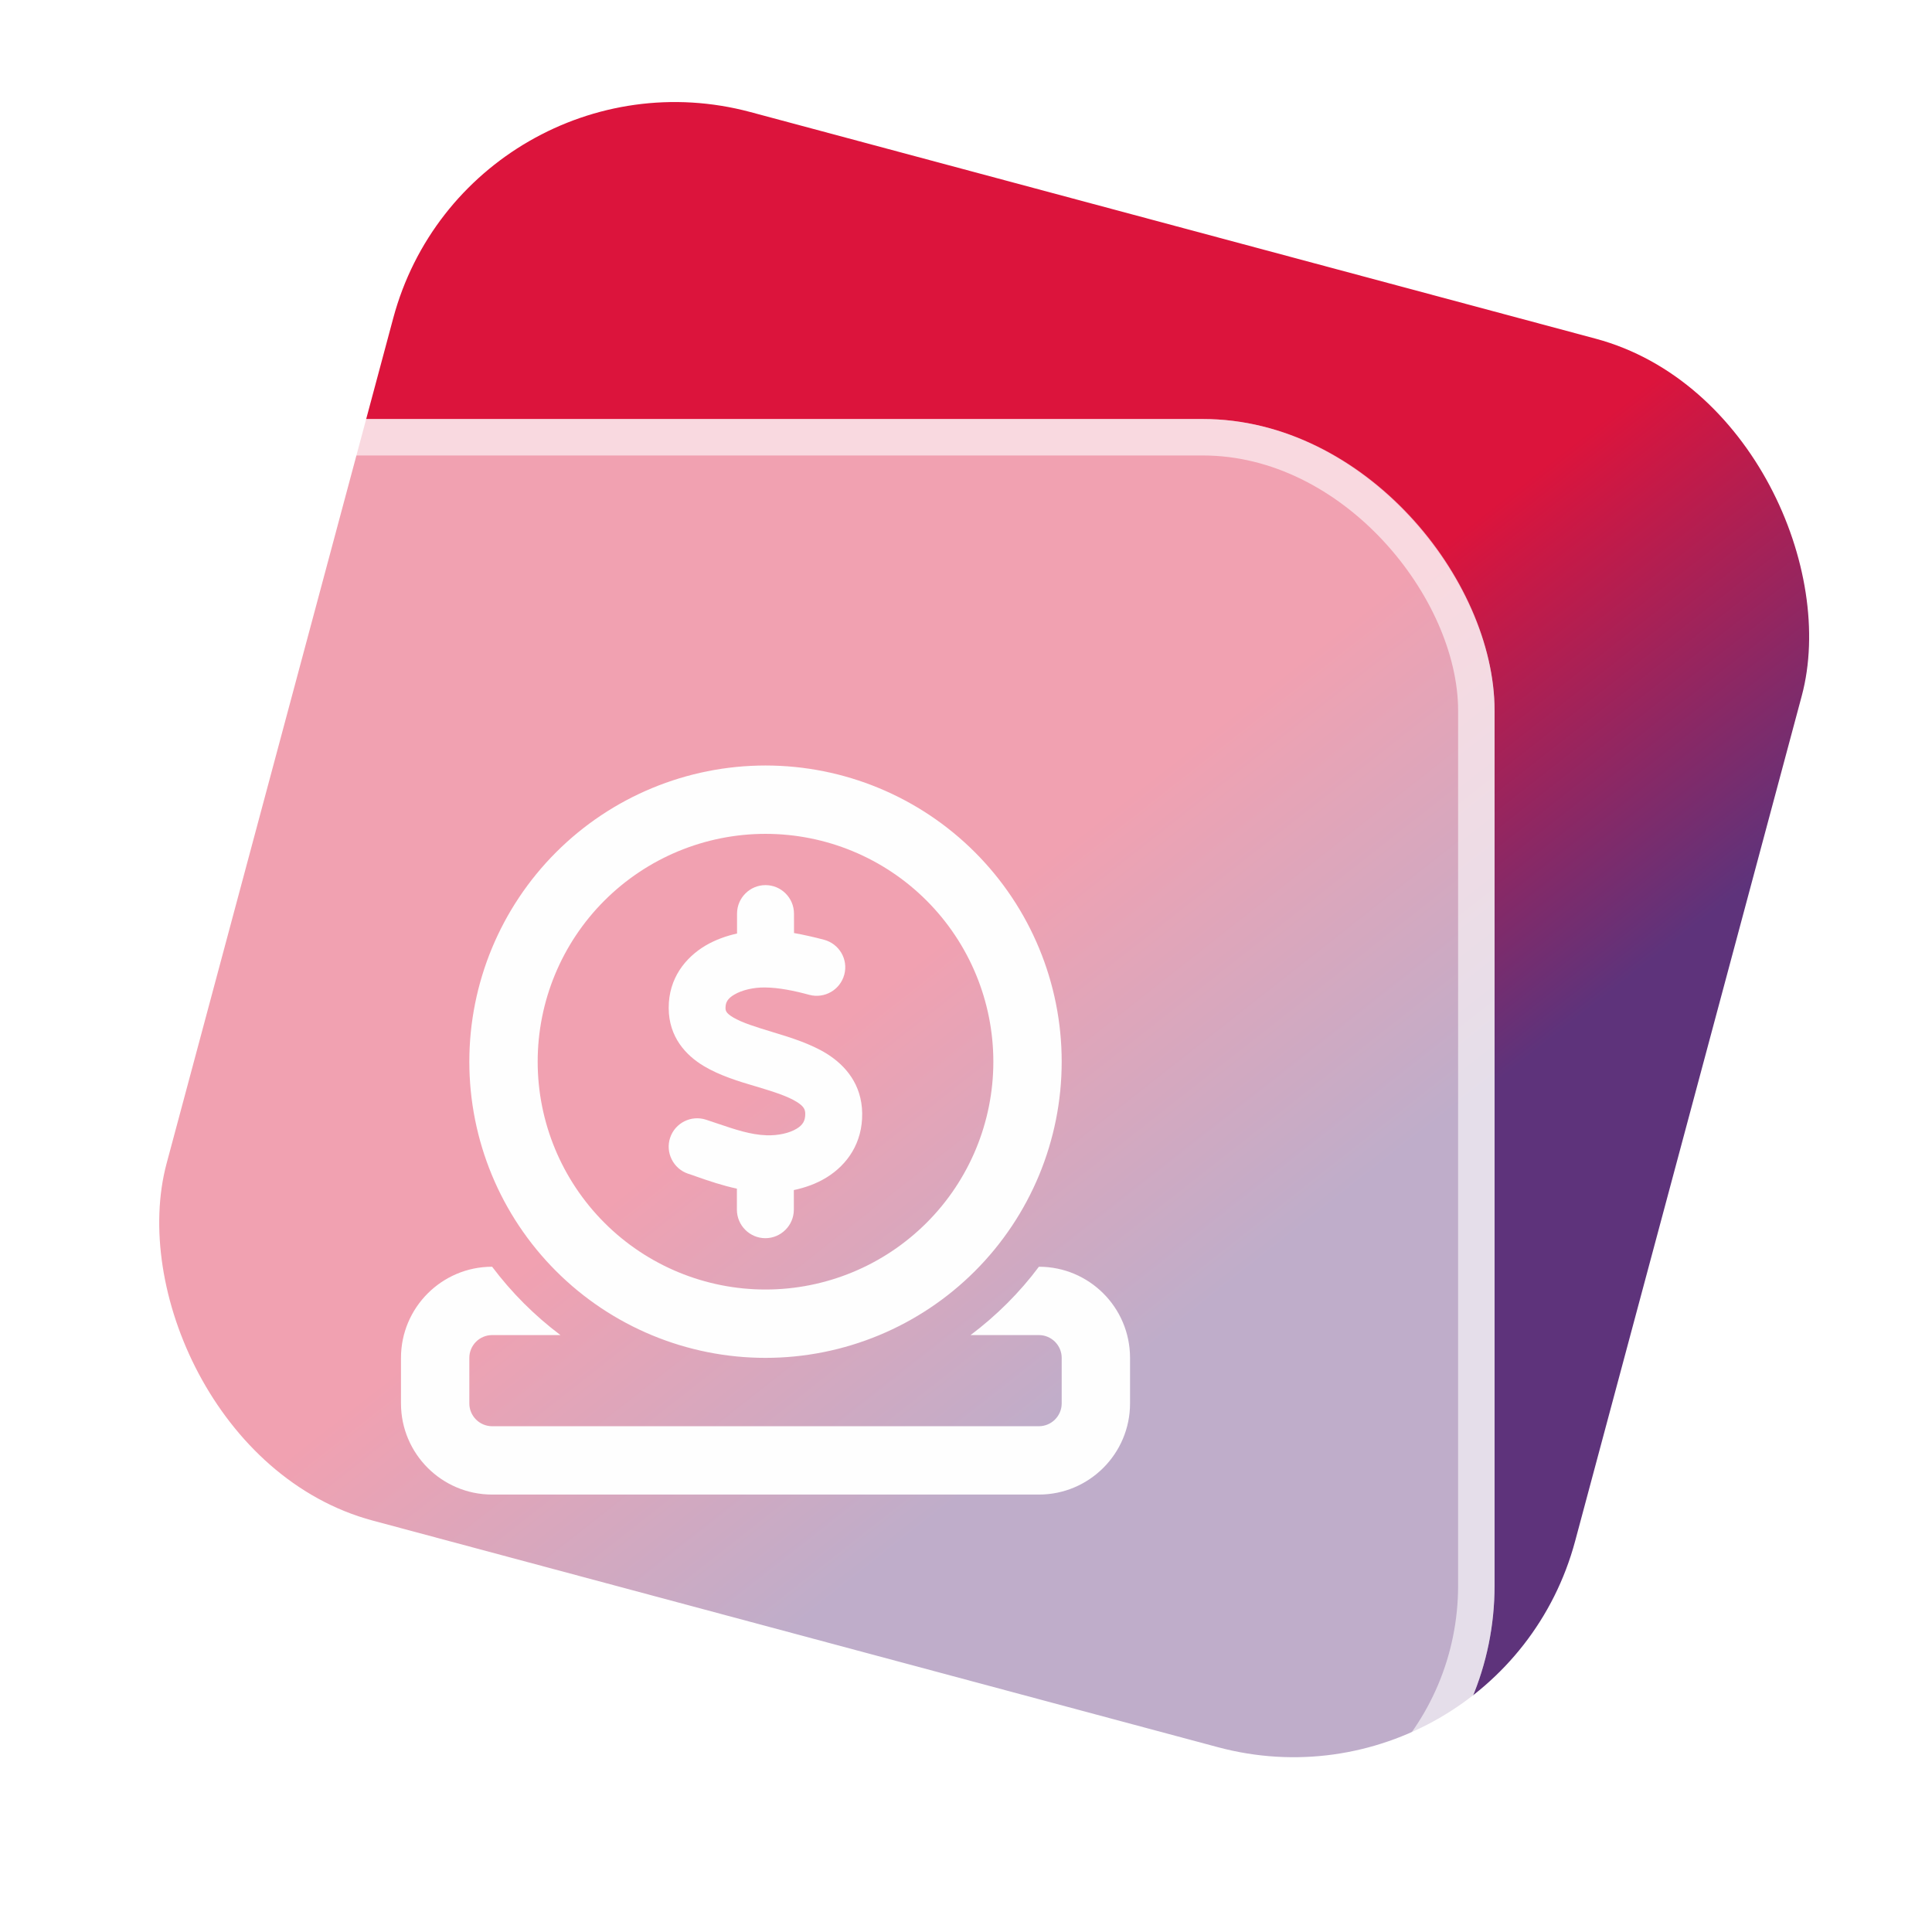
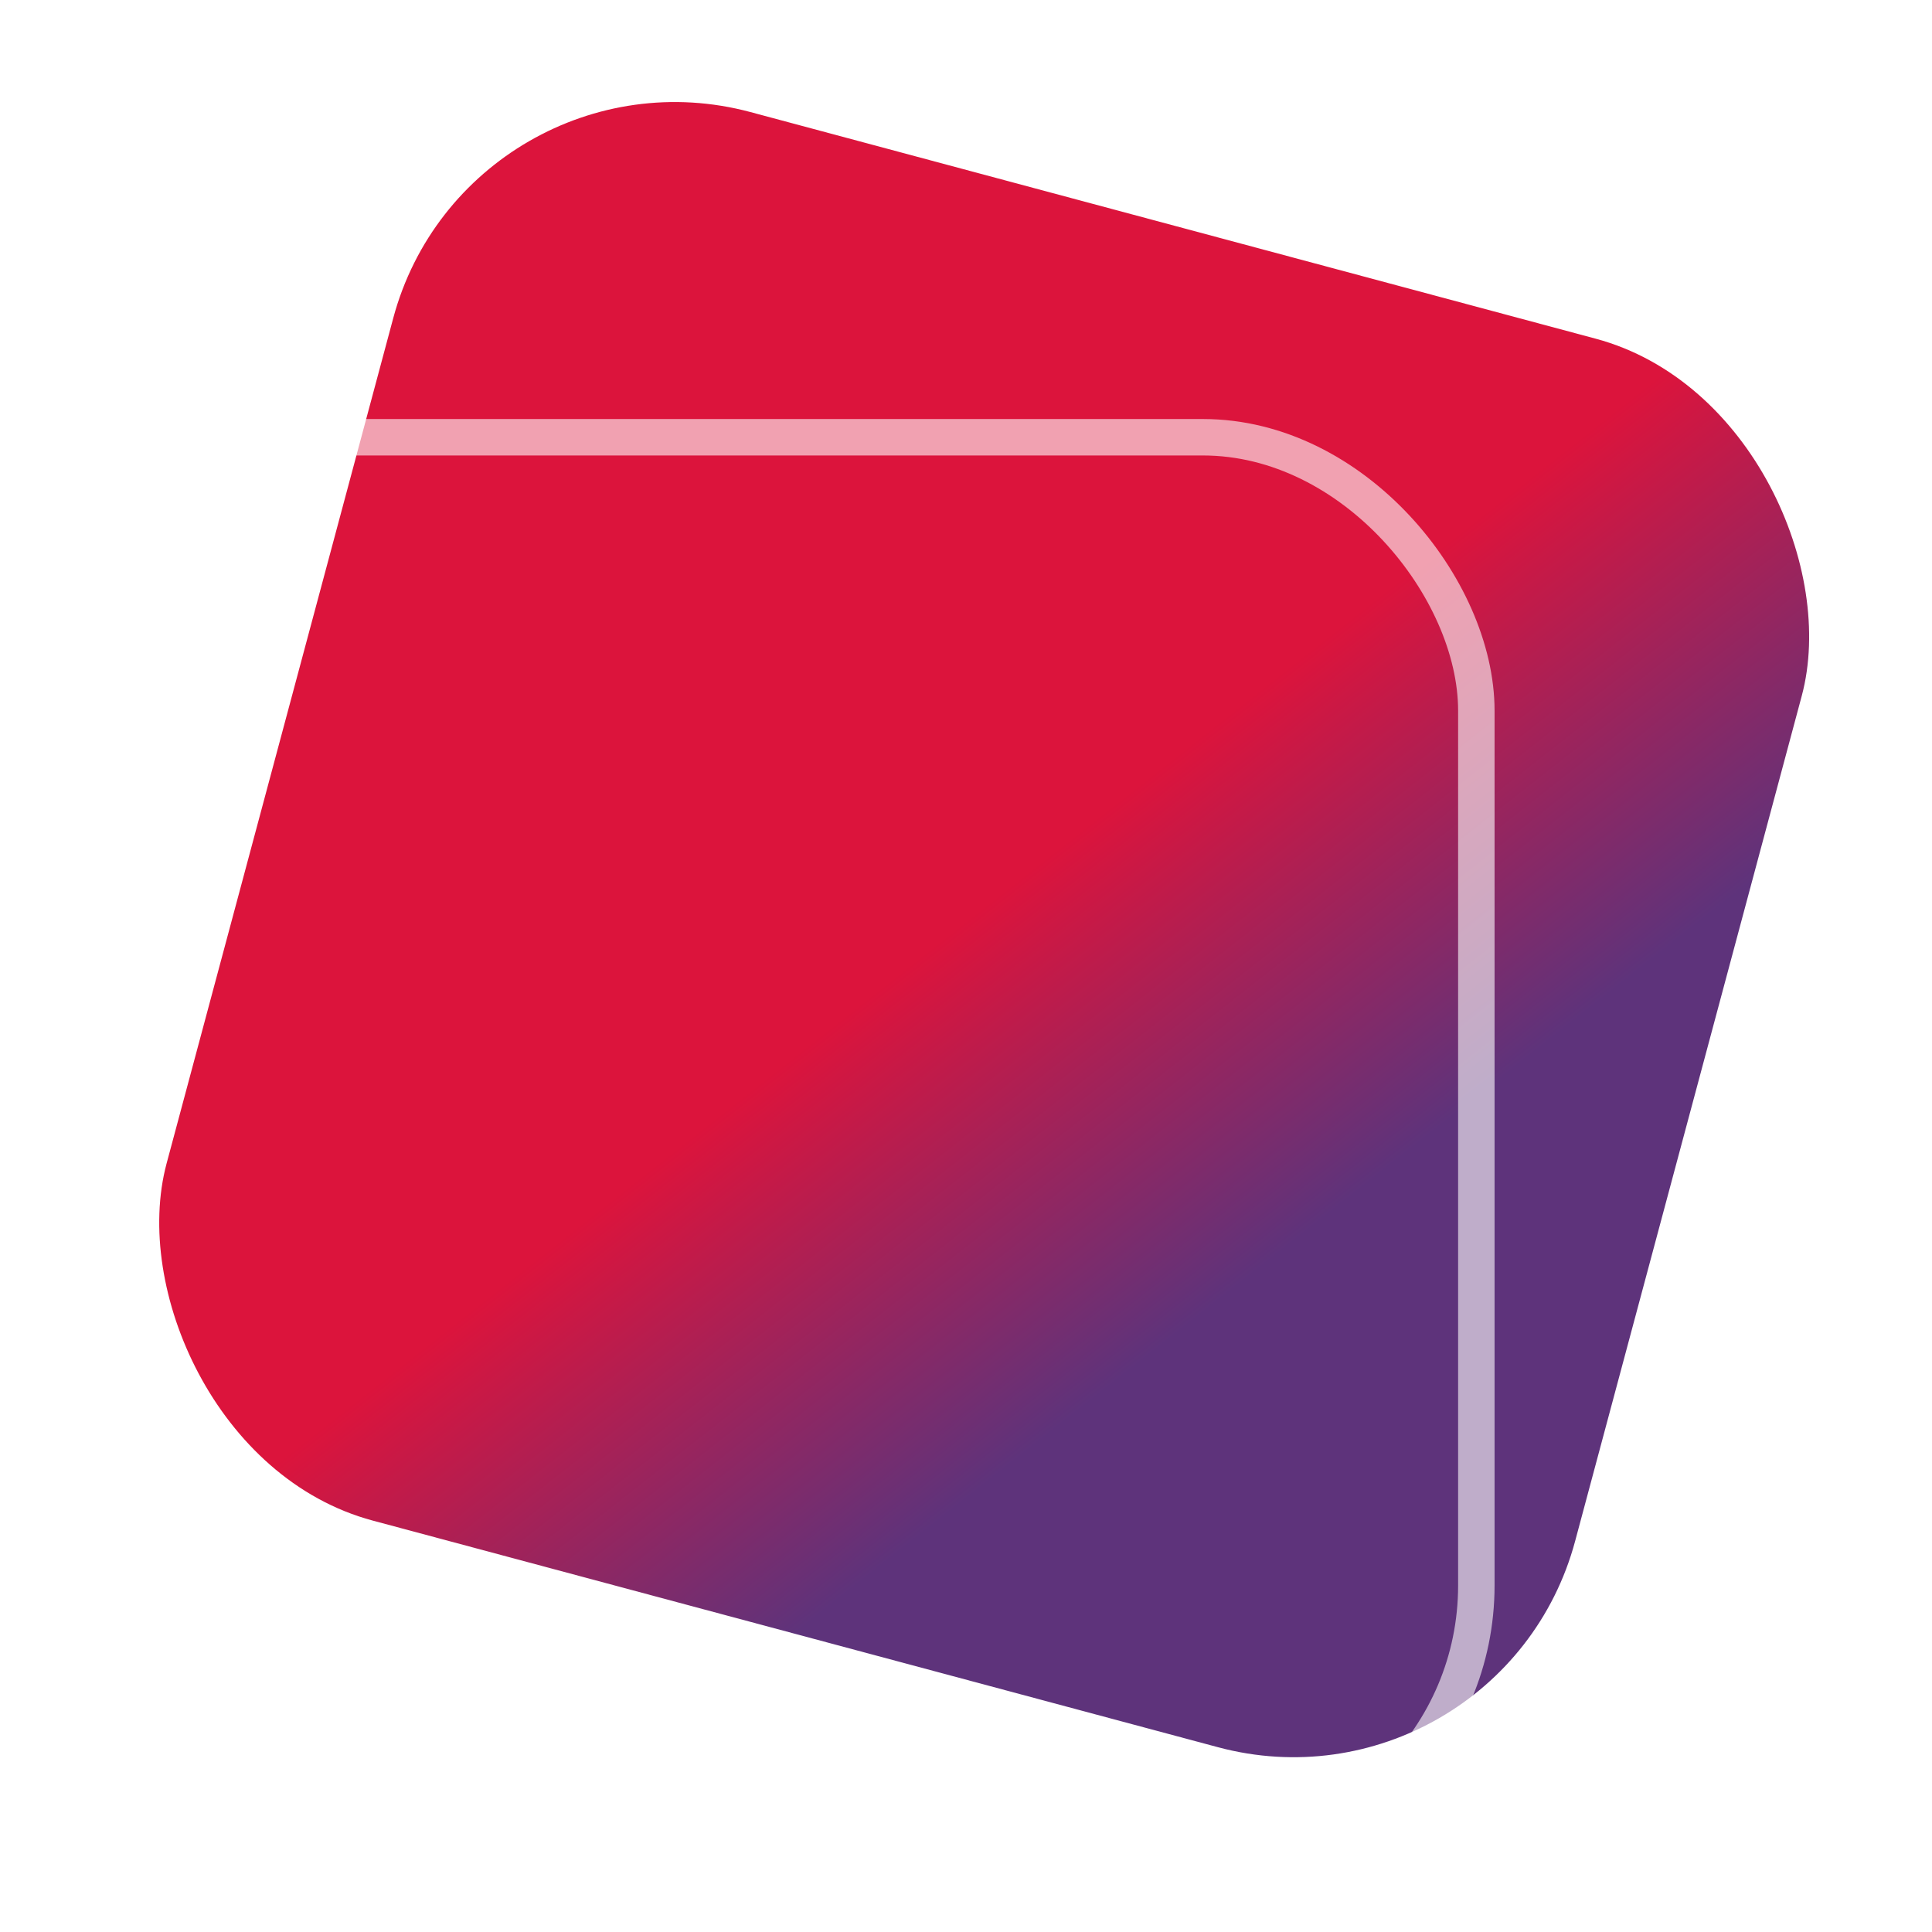
<svg xmlns="http://www.w3.org/2000/svg" fill="none" height="53" viewBox="0 0 53 53" width="53">
  <filter id="a" color-interpolation-filters="sRGB" filterUnits="userSpaceOnUse" height="72" width="72" x="-15" y="-4.505">
    <feFlood flood-opacity="0" result="BackgroundImageFix" />
    <feGaussianBlur in="BackgroundImageFix" stdDeviation="8" />
    <feComposite in2="SourceAlpha" operator="in" result="effect1_backgroundBlur_211_2313" />
    <feBlend in="SourceGraphic" in2="effect1_backgroundBlur_211_2313" mode="normal" result="shape" />
  </filter>
  <linearGradient id="b" gradientUnits="userSpaceOnUse" x1="32.227" x2="42.225" y1="21" y2="28.48">
    <stop offset="0" stop-color="#dc143c" />
    <stop offset="1" stop-color="#5e337b" />
  </linearGradient>
  <clipPath id="c">
-     <path d="m11 21h20v20h-20z" />
+     <path d="m11 21v20h-20z" />
  </clipPath>
  <rect fill="url(#b)" height="40" rx="8" transform="matrix(.966 .259 -.259 .966 .697 -3.294)" width="40" x="12.858" y="1" />
  <g filter="url(#a)">
-     <rect fill="#fff" fill-opacity=".6" height="40" rx="8" width="40" x="1" y="11.495" />
    <g clip-path="url(#c)">
-       <path d="m21 22.875c1.658 0 3.247.658 4.419 1.831s1.831 2.762 1.831 4.419-.658 3.247-1.831 4.419-2.762 1.831-4.419 1.831-3.247-.658-4.419-1.831-1.831-2.762-1.831-4.419.658-3.247 1.831-4.419 2.762-1.831 4.419-1.831zm0 14.375c2.155 0 4.221-.856 5.745-2.38 1.524-1.524 2.38-3.59 2.38-5.745s-.856-4.221-2.38-5.745c-1.524-1.524-3.59-2.38-5.745-2.38s-4.221.856-5.745 2.38c-1.524 1.524-2.38 3.59-2.38 5.745s.856 4.221 2.38 5.745c1.524 1.524 3.59 2.38 5.745 2.38zm-7.5-2.5c-1.379 0-2.5 1.121-2.5 2.5v1.25c0 1.379 1.121 2.5 2.5 2.5h15c1.379 0 2.5-1.121 2.5-2.5v-1.25c0-1.379-1.117-2.5-2.5-2.5-.531.711-1.164 1.34-1.875 1.875h1.875c.344 0 .625.281.625.625v1.25c0 .344-.281.625-.625.625h-15c-.344 0-.625-.281-.625-.625v-1.25c0-.344.281-.625.625-.625h1.875c-.711-.535-1.34-1.164-1.875-1.875zm8.281-9.688c0-.43-.351-.781-.781-.781s-.781.352-.781.781v.547c-.297.066-.594.172-.867.332-.543.324-1.012.891-1.008 1.715.004.793.469 1.293.965 1.59.43.258.965.422 1.391.547l.066.019c.492.148.852.266 1.094.418.199.125.227.211.23.32.004.195-.07.312-.23.41-.195.121-.504.195-.836.184-.434-.016-.84-.152-1.371-.332-.09-.031-.183-.062-.281-.094-.41-.137-.852.086-.988.492-.137.406.086.852.492.988.074.024.156.051.238.082.324.113.699.242 1.101.328v.578c0 .43.352.781.781.781s.781-.352.781-.781v-.539c.312-.066.625-.176.906-.351.559-.348.981-.941.969-1.758-.012-.793-.457-1.305-.961-1.625-.449-.281-1.012-.453-1.449-.586l-.027-.008c-.5-.152-.855-.262-1.105-.41-.203-.121-.207-.192-.207-.262 0-.144.055-.254.242-.363.211-.125.531-.199.84-.195.375.004.789.086 1.219.203.418.109.844-.137.957-.555.113-.418-.137-.844-.555-.957-.254-.067-.535-.133-.824-.184z" fill="#fefefe" />
-     </g>
+       </g>
    <rect height="39" rx="7.5" stroke="#fff" stroke-opacity=".6" width="39" x="1.5" y="11.995" />
  </g>
</svg>